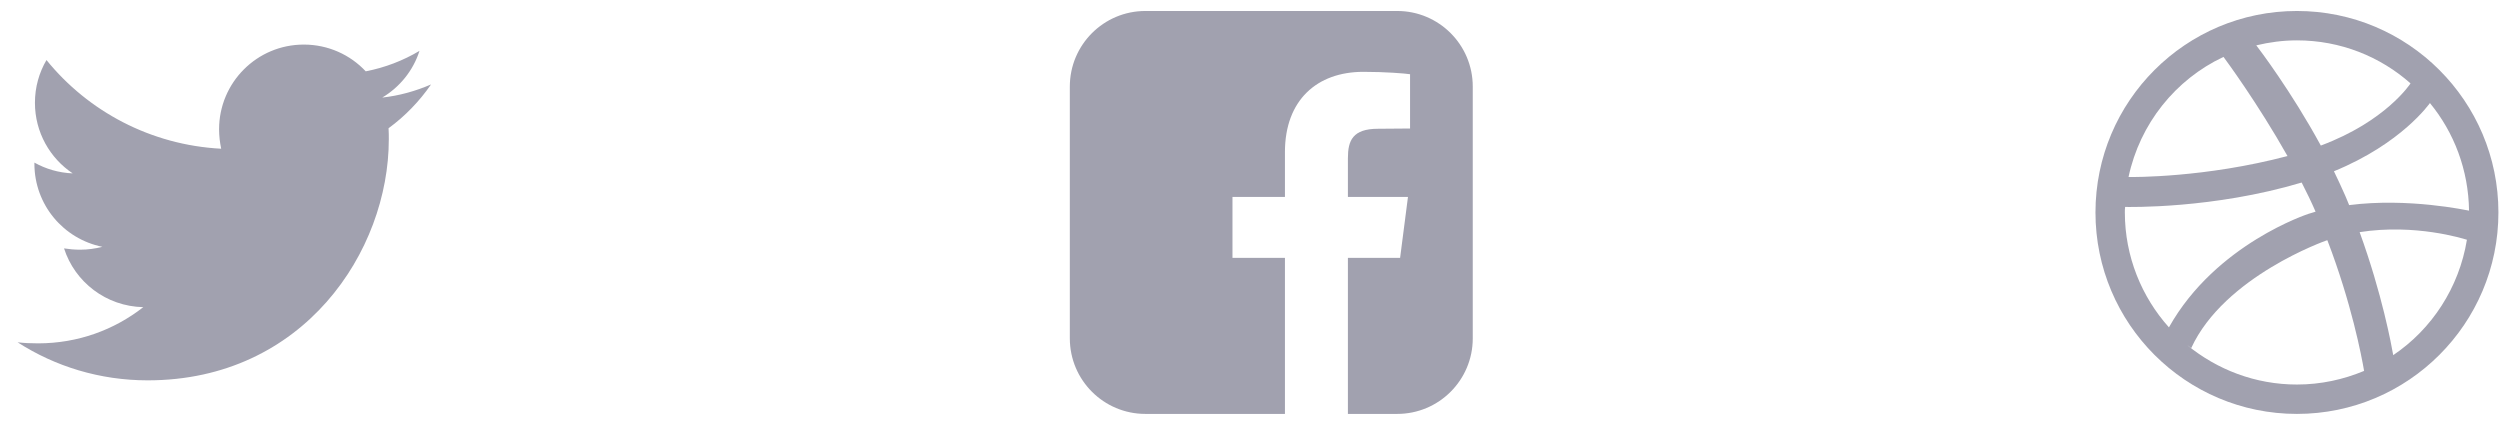
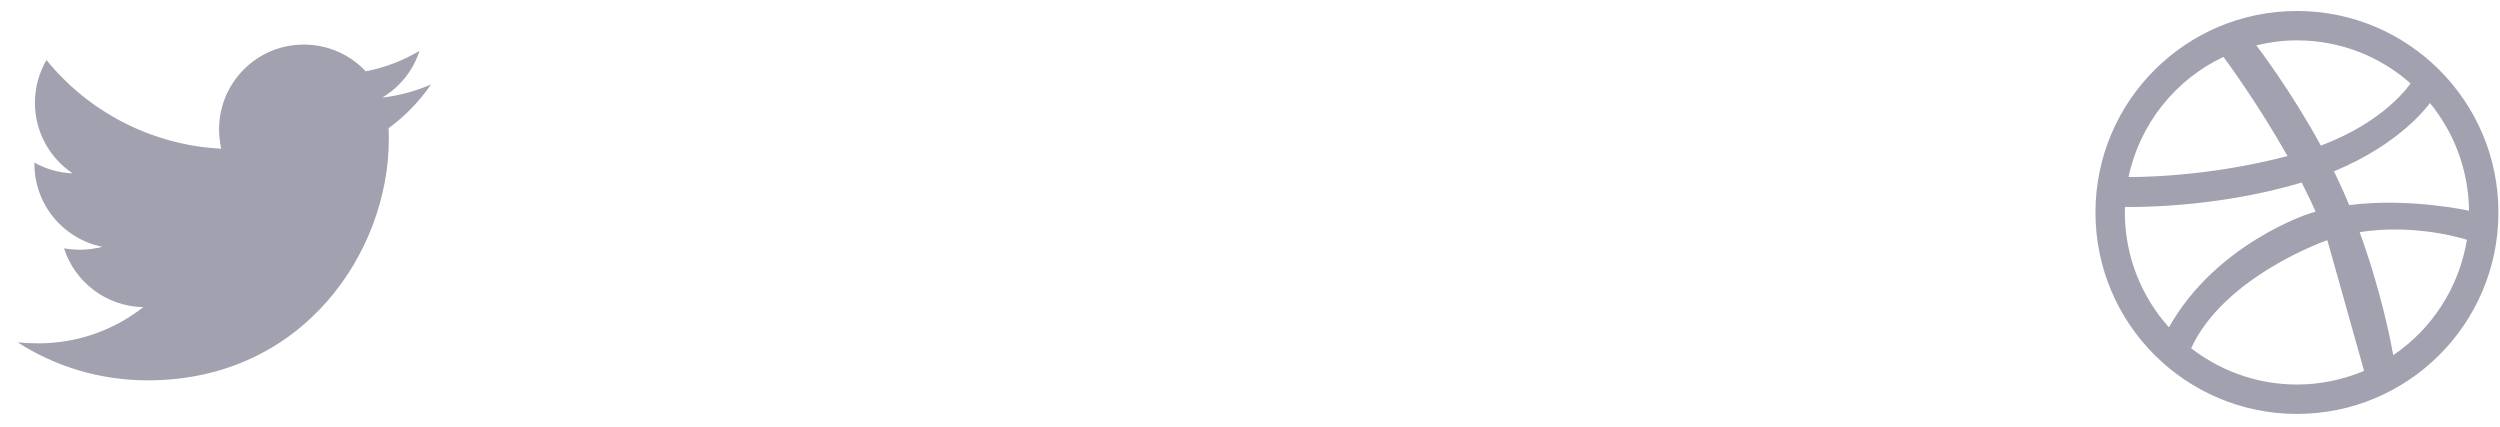
<svg xmlns="http://www.w3.org/2000/svg" width="117" height="20" viewBox="0 0 117 20" fill="none">
  <g id="Socials">
    <g id="Icons">
      <path id="fa-twitter" d="M20.173 3.952C19.46 4.259 18.687 4.48 17.889 4.566C18.712 4.075 19.338 3.301 19.632 2.38C18.871 2.835 18.012 3.166 17.116 3.338C16.391 2.564 15.36 2.086 14.218 2.086C12.021 2.086 10.253 3.866 10.253 6.051C10.253 6.358 10.29 6.665 10.351 6.96C7.061 6.788 4.127 5.216 2.175 2.81C1.831 3.399 1.635 4.075 1.635 4.811C1.635 6.186 2.334 7.402 3.402 8.114C2.752 8.089 2.138 7.905 1.61 7.61C1.61 7.623 1.61 7.647 1.61 7.659C1.61 9.587 2.973 11.183 4.79 11.551C4.458 11.637 4.102 11.686 3.746 11.686C3.488 11.686 3.243 11.662 2.997 11.625C3.501 13.196 4.962 14.338 6.705 14.375C5.342 15.443 3.636 16.069 1.782 16.069C1.45 16.069 1.144 16.057 0.824 16.02C2.58 17.149 4.667 17.8 6.914 17.8C14.206 17.8 18.196 11.76 18.196 6.518C18.196 6.346 18.196 6.174 18.184 6.002C18.957 5.437 19.632 4.737 20.173 3.952Z" fill="#151439" fill-opacity="0.4" />
-       <path id="fa-facebook-square" d="M65.39 0.514H53.604C51.652 0.514 50.068 2.098 50.068 4.05V15.836C50.068 17.788 51.652 19.371 53.604 19.371H60.135V12.067H57.68V9.218H60.135V7.119C60.135 4.688 61.633 3.362 63.806 3.362C64.837 3.362 65.734 3.436 65.991 3.473V6.014L64.494 6.026C63.303 6.026 63.082 6.579 63.082 7.401V9.218H65.893L65.525 12.067H63.082V19.371H65.39C67.342 19.371 68.925 17.788 68.925 15.836V4.05C68.925 2.098 67.342 0.514 65.39 0.514Z" fill="#151439" fill-opacity="0.4" />
-       <path id="fa-dribbble" d="M110.64 17.358C109.67 17.763 108.614 17.996 107.497 17.996C105.545 17.996 103.765 17.297 102.365 16.155C102.365 16.155 102.476 16.228 102.549 16.29C104.096 12.926 108.872 11.256 108.872 11.256C108.884 11.256 108.909 11.244 108.921 11.244C110.051 14.191 110.517 16.646 110.64 17.358ZM108.369 9.906C108.27 9.943 108.16 9.967 108.049 10.004C108.049 10.004 103.703 11.404 101.506 15.32C100.229 13.896 99.443 12.005 99.443 9.943C99.443 9.857 99.443 9.771 99.456 9.685C99.591 9.685 103.568 9.783 107.718 8.543C107.951 8.997 108.172 9.452 108.369 9.906ZM107.055 7.303C103.188 8.322 99.824 8.285 99.615 8.285C100.143 5.793 101.813 3.718 104.059 2.663C104.17 2.81 105.655 4.823 107.055 7.303ZM115.452 11.22C115.084 13.466 113.807 15.406 112.003 16.621C111.917 16.142 111.487 13.773 110.431 10.864C113.034 10.458 115.28 11.17 115.452 11.22ZM105.569 2.122C105.557 2.122 105.545 2.135 105.545 2.135C105.557 2.122 105.557 2.122 105.569 2.122ZM112.813 3.903C112.788 3.939 111.646 5.683 108.614 6.812C107.239 4.283 105.717 2.282 105.594 2.122C106.208 1.975 106.846 1.889 107.497 1.889C109.535 1.889 111.401 2.65 112.813 3.903ZM115.551 9.857C115.452 9.845 112.715 9.243 109.94 9.599C109.879 9.464 109.83 9.317 109.768 9.182C109.596 8.789 109.412 8.396 109.228 8.015C112.408 6.714 113.697 4.848 113.721 4.823C114.851 6.198 115.526 7.954 115.551 9.857ZM116.926 9.943C116.926 4.737 112.702 0.514 107.497 0.514C102.292 0.514 98.068 4.737 98.068 9.943C98.068 15.148 102.292 19.371 107.497 19.371C112.702 19.371 116.926 15.148 116.926 9.943Z" fill="#151439" fill-opacity="0.4" />
+       <path id="fa-dribbble" d="M110.64 17.358C109.67 17.763 108.614 17.996 107.497 17.996C105.545 17.996 103.765 17.297 102.365 16.155C102.365 16.155 102.476 16.228 102.549 16.29C104.096 12.926 108.872 11.256 108.872 11.256C108.884 11.256 108.909 11.244 108.921 11.244ZM108.369 9.906C108.27 9.943 108.16 9.967 108.049 10.004C108.049 10.004 103.703 11.404 101.506 15.32C100.229 13.896 99.443 12.005 99.443 9.943C99.443 9.857 99.443 9.771 99.456 9.685C99.591 9.685 103.568 9.783 107.718 8.543C107.951 8.997 108.172 9.452 108.369 9.906ZM107.055 7.303C103.188 8.322 99.824 8.285 99.615 8.285C100.143 5.793 101.813 3.718 104.059 2.663C104.17 2.81 105.655 4.823 107.055 7.303ZM115.452 11.22C115.084 13.466 113.807 15.406 112.003 16.621C111.917 16.142 111.487 13.773 110.431 10.864C113.034 10.458 115.28 11.17 115.452 11.22ZM105.569 2.122C105.557 2.122 105.545 2.135 105.545 2.135C105.557 2.122 105.557 2.122 105.569 2.122ZM112.813 3.903C112.788 3.939 111.646 5.683 108.614 6.812C107.239 4.283 105.717 2.282 105.594 2.122C106.208 1.975 106.846 1.889 107.497 1.889C109.535 1.889 111.401 2.65 112.813 3.903ZM115.551 9.857C115.452 9.845 112.715 9.243 109.94 9.599C109.879 9.464 109.83 9.317 109.768 9.182C109.596 8.789 109.412 8.396 109.228 8.015C112.408 6.714 113.697 4.848 113.721 4.823C114.851 6.198 115.526 7.954 115.551 9.857ZM116.926 9.943C116.926 4.737 112.702 0.514 107.497 0.514C102.292 0.514 98.068 4.737 98.068 9.943C98.068 15.148 102.292 19.371 107.497 19.371C112.702 19.371 116.926 15.148 116.926 9.943Z" fill="#151439" fill-opacity="0.4" />
    </g>
  </g>
</svg>